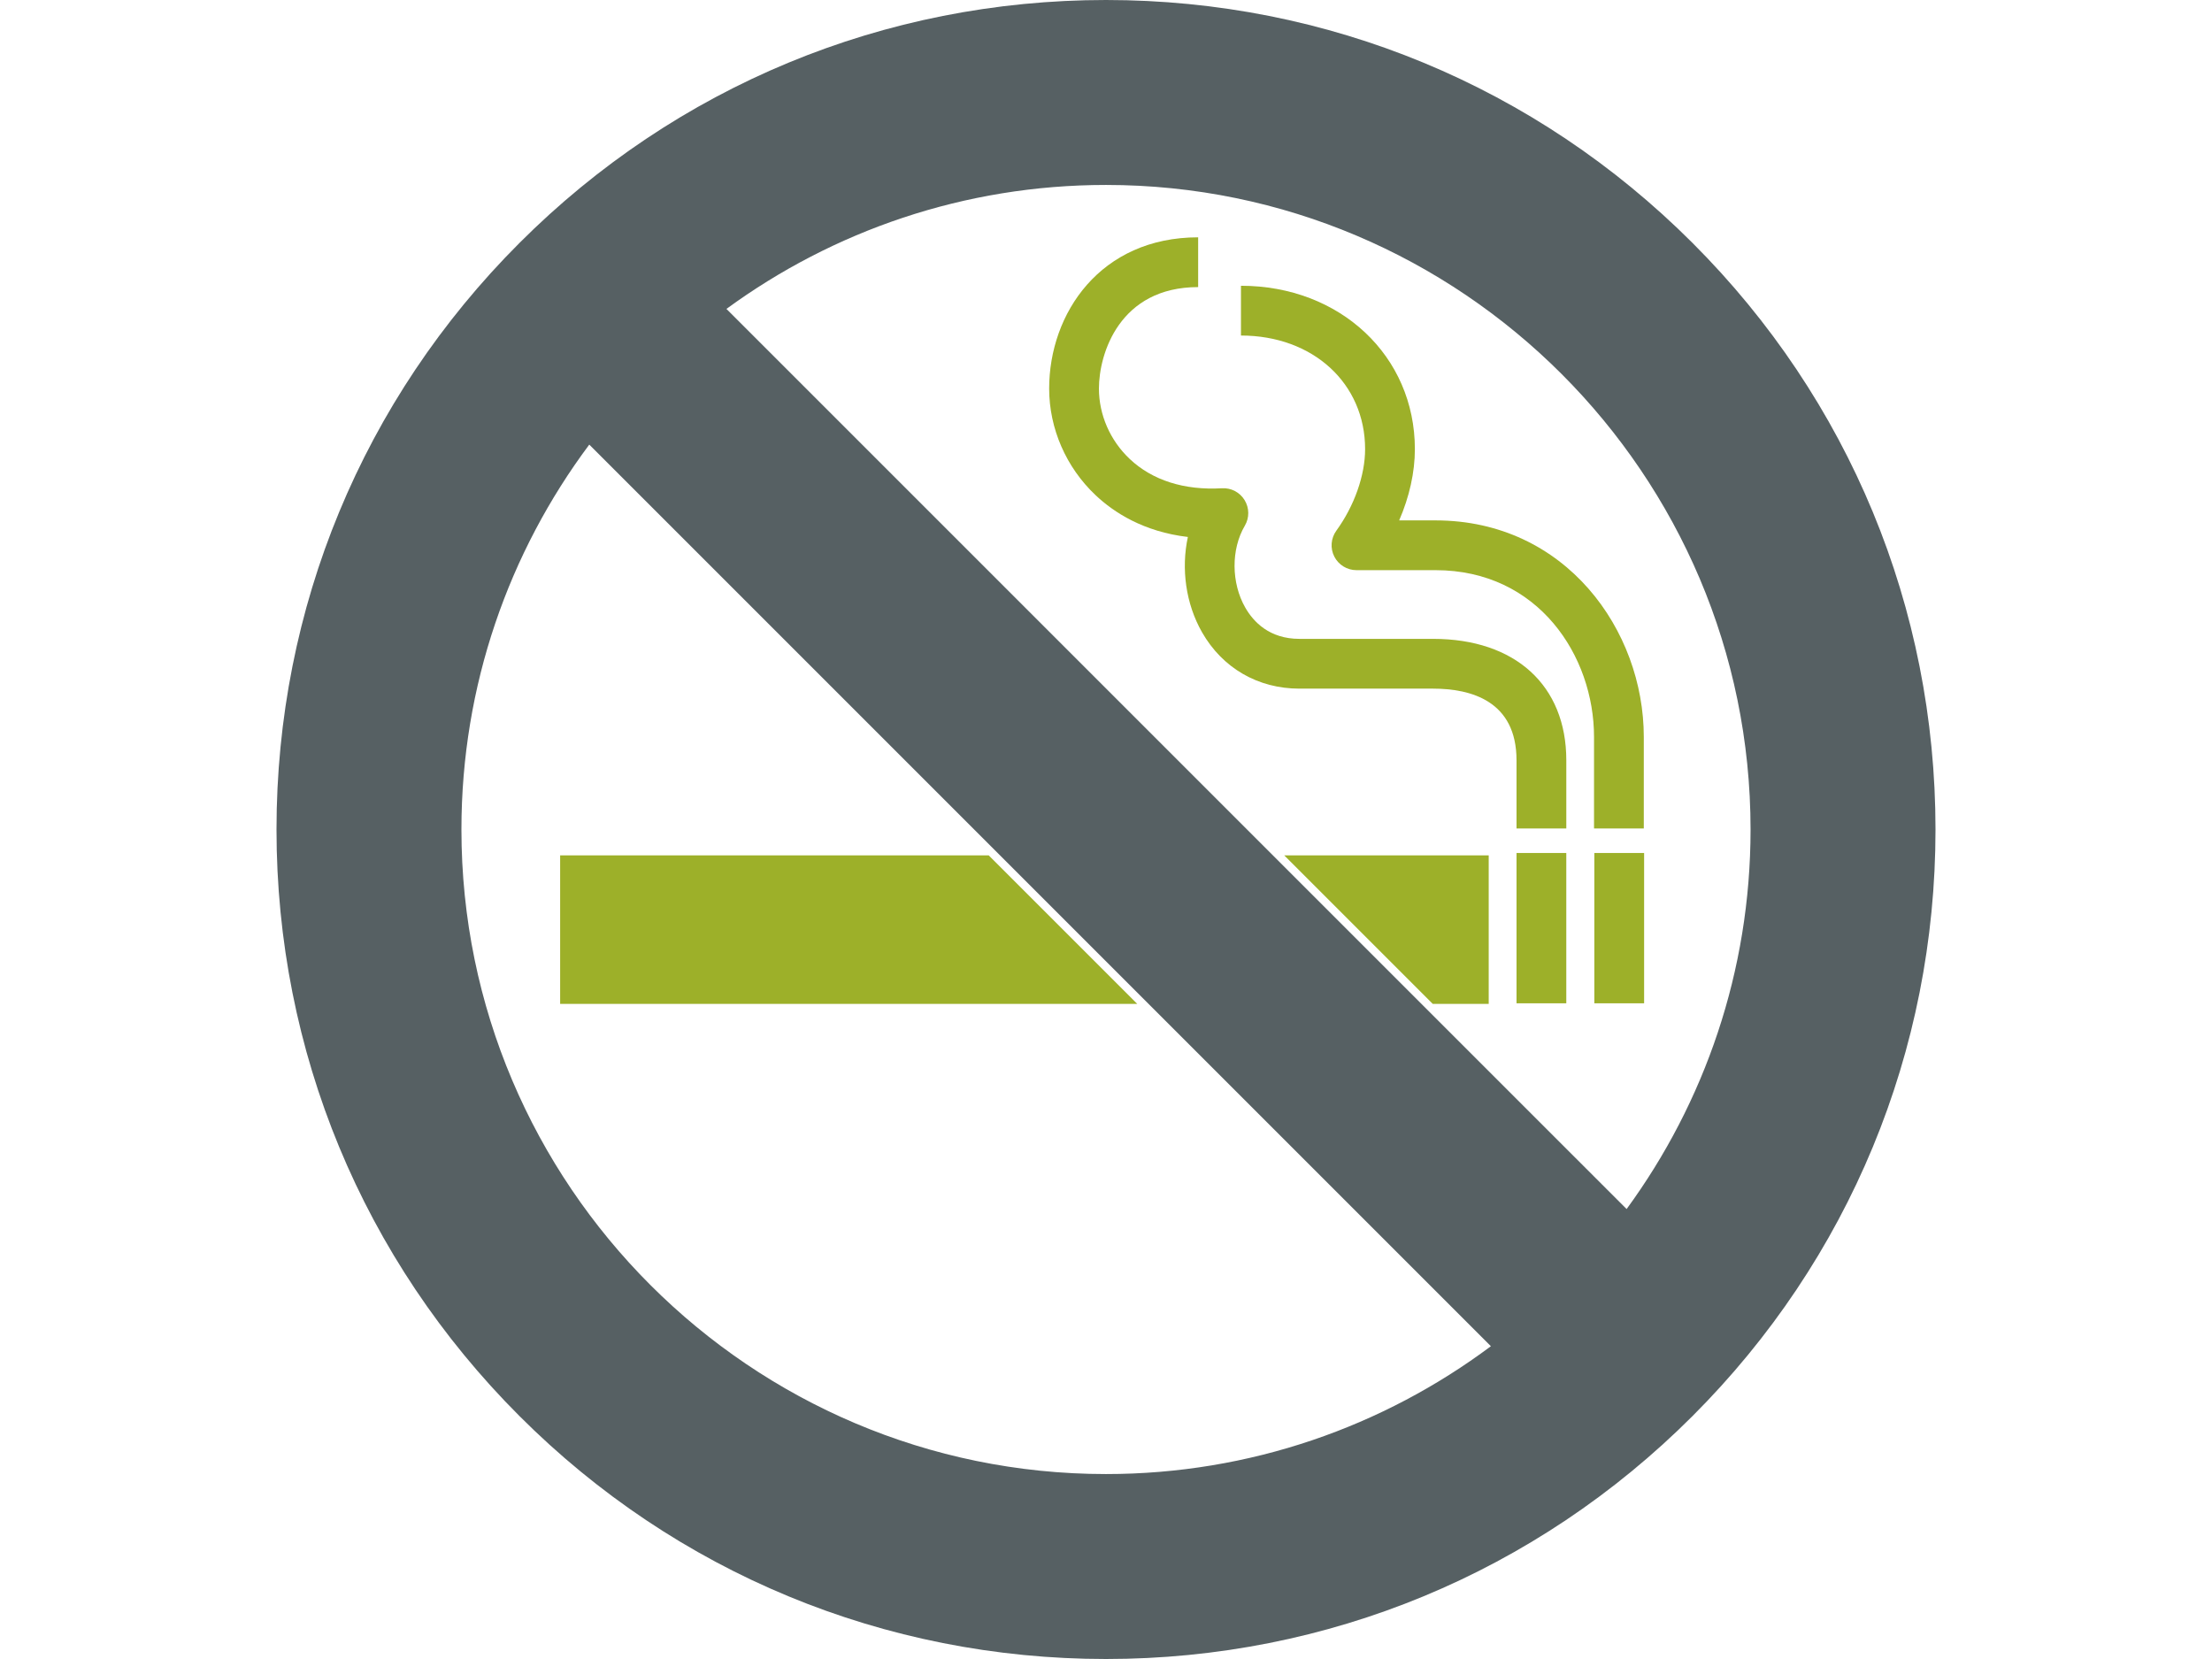
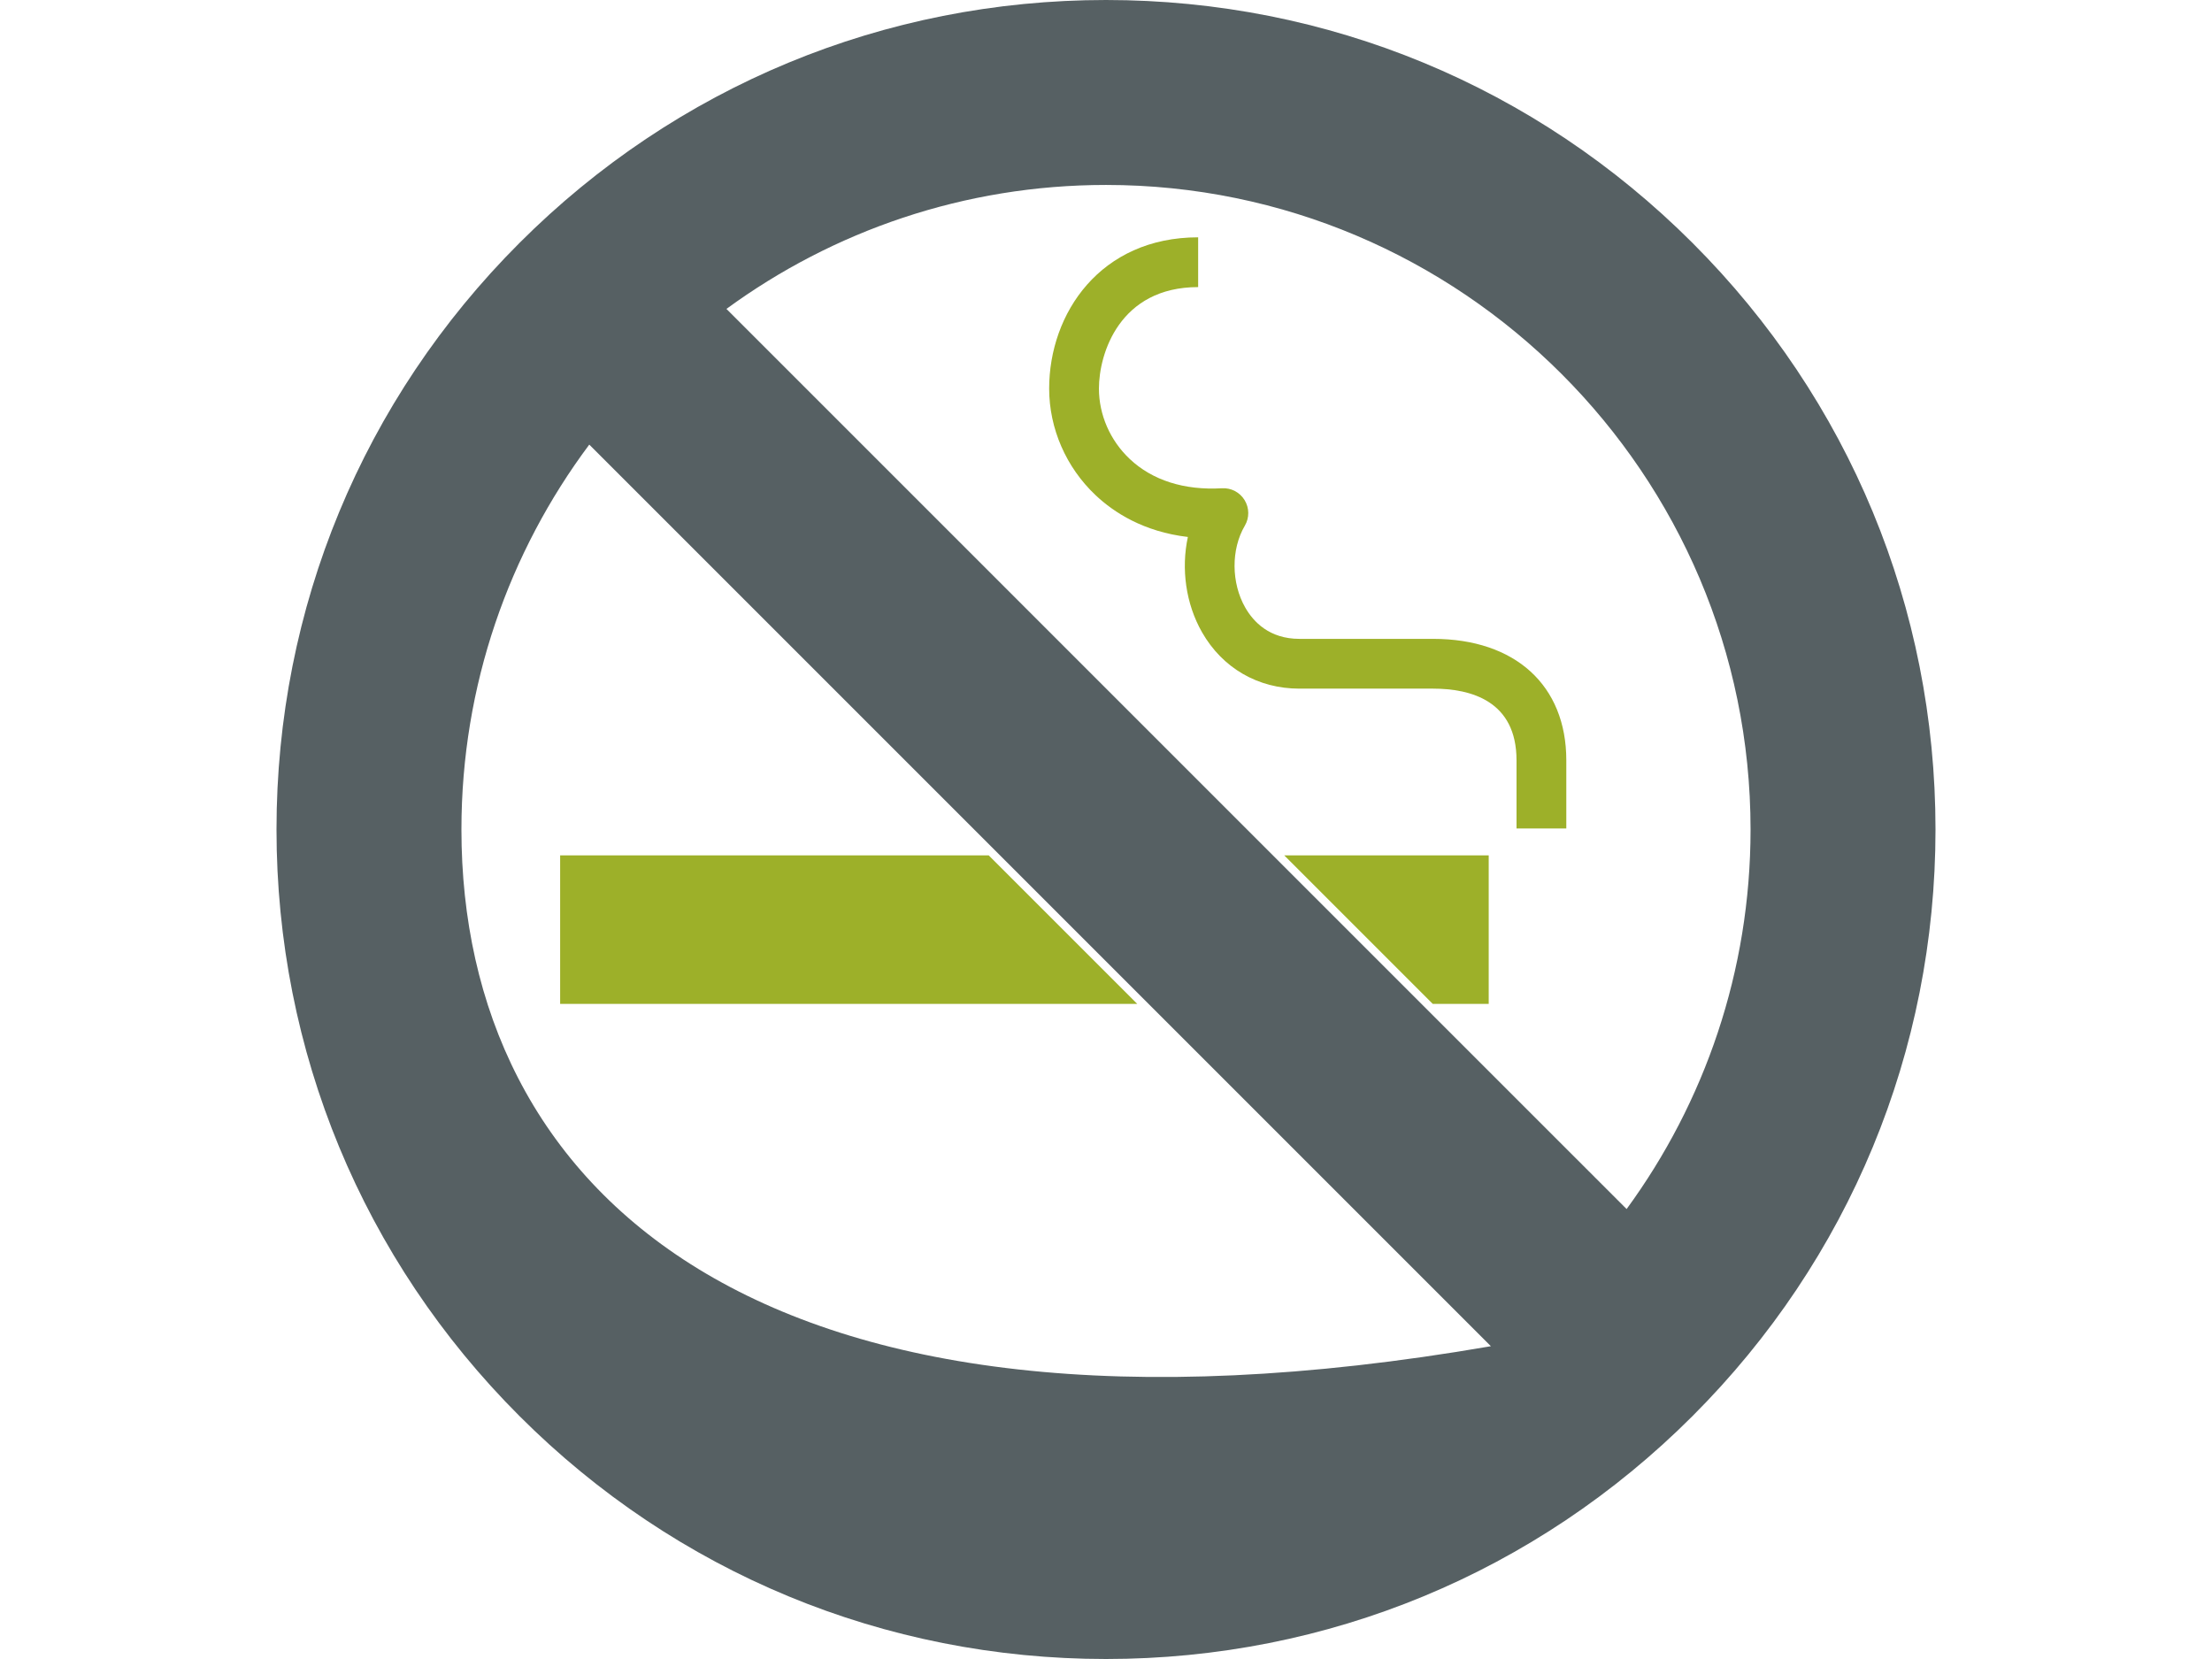
<svg xmlns="http://www.w3.org/2000/svg" version="1.1" id="Layer_1" x="0px" y="0px" width="800px" height="600px" viewBox="0 0 800 600" enable-background="new 0 0 800 600" xml:space="preserve">
  <g>
    <path fill="#9DB029" d="M566.47,299.616h-18v-24.648c0-21.42-16.41-25.914-30.186-25.914h-48.342   c-14.97,0-27.804-7.428-35.208-20.382c-5.886-10.302-7.602-22.968-5.124-34.47c-16.026-1.89-26.772-8.88-33.372-15.108   c-10.674-10.068-16.794-24.12-16.794-38.562c0-27.18,18.51-54.702,53.886-54.702v18c-28.386,0-35.886,24.006-35.886,36.702   c0,9.504,4.062,18.786,11.142,25.464c8.19,7.728,19.722,11.388,33.336,10.59c3.33-0.204,6.474,1.452,8.208,4.29   s1.764,6.396,0.078,9.258c-5.01,8.508-4.944,20.682,0.156,29.604c2.952,5.16,8.742,11.316,19.584,11.316h48.342   c29.724,0,48.186,16.83,48.186,43.914v24.648H566.47z" />
  </g>
  <g>
-     <path fill="#9DB029" d="M594.508,299.616h-18.006V266.52c0-29.238-20.094-60.312-57.33-60.312h-28.584   c-3.378,0-6.48-1.896-8.016-4.908c-1.536-3.012-1.254-6.63,0.732-9.372c6.516-8.988,10.404-20.01,10.404-29.49   c0-23.808-18.882-41.088-44.898-41.088v-18c35.862,0,62.898,25.398,62.898,59.088c0,8.394-1.998,17.298-5.682,25.77h13.14   c47.154,0,75.336,39.816,75.336,78.312v33.096H594.508z" />
-   </g>
+     </g>
  <g>
-     <polygon fill="#9DB029" points="566.47,362.856 548.47,362.856 548.47,308.496 566.47,308.496  " />
-   </g>
+     </g>
  <g>
-     <polygon fill="#9DB029" points="594.616,362.856 576.61,362.856 576.61,308.496 594.616,308.496  " />
-   </g>
+     </g>
  <polygon fill="#9DB029" points="538.414,363.066 538.414,309.348 464.452,309.348 518.17,363.066 " />
  <polygon fill="#9DB029" points="202.582,309.348 202.582,363.066 411.298,363.066 357.574,309.348 " />
-   <path fill="#566063" d="M612.13,87.87C555.466,31.206,480.13,0,400,0S244.528,31.206,187.87,87.87  C131.206,144.528,100,219.87,100,300c0,80.136,31.206,155.472,87.87,212.13C244.528,568.794,319.87,600,400,600  s155.466-31.2,212.13-87.87C668.794,455.472,700,380.136,700,300C700,219.87,668.794,144.528,612.13,87.87z M633.112,300  c0,51.282-16.656,98.742-44.826,137.268L262.726,111.72C301.258,83.55,348.718,66.888,400,66.888  C528.538,66.888,633.112,171.462,633.112,300z M166.882,300c0-52.134,17.208-100.326,46.236-139.2L539.2,486.876  c-38.874,29.028-87.066,46.236-139.2,46.236C271.462,533.112,166.882,428.538,166.882,300z" />
+   <path fill="#566063" d="M612.13,87.87C555.466,31.206,480.13,0,400,0S244.528,31.206,187.87,87.87  C131.206,144.528,100,219.87,100,300c0,80.136,31.206,155.472,87.87,212.13C244.528,568.794,319.87,600,400,600  s155.466-31.2,212.13-87.87C668.794,455.472,700,380.136,700,300C700,219.87,668.794,144.528,612.13,87.87z M633.112,300  c0,51.282-16.656,98.742-44.826,137.268L262.726,111.72C301.258,83.55,348.718,66.888,400,66.888  C528.538,66.888,633.112,171.462,633.112,300z M166.882,300c0-52.134,17.208-100.326,46.236-139.2L539.2,486.876  C271.462,533.112,166.882,428.538,166.882,300z" />
</svg>